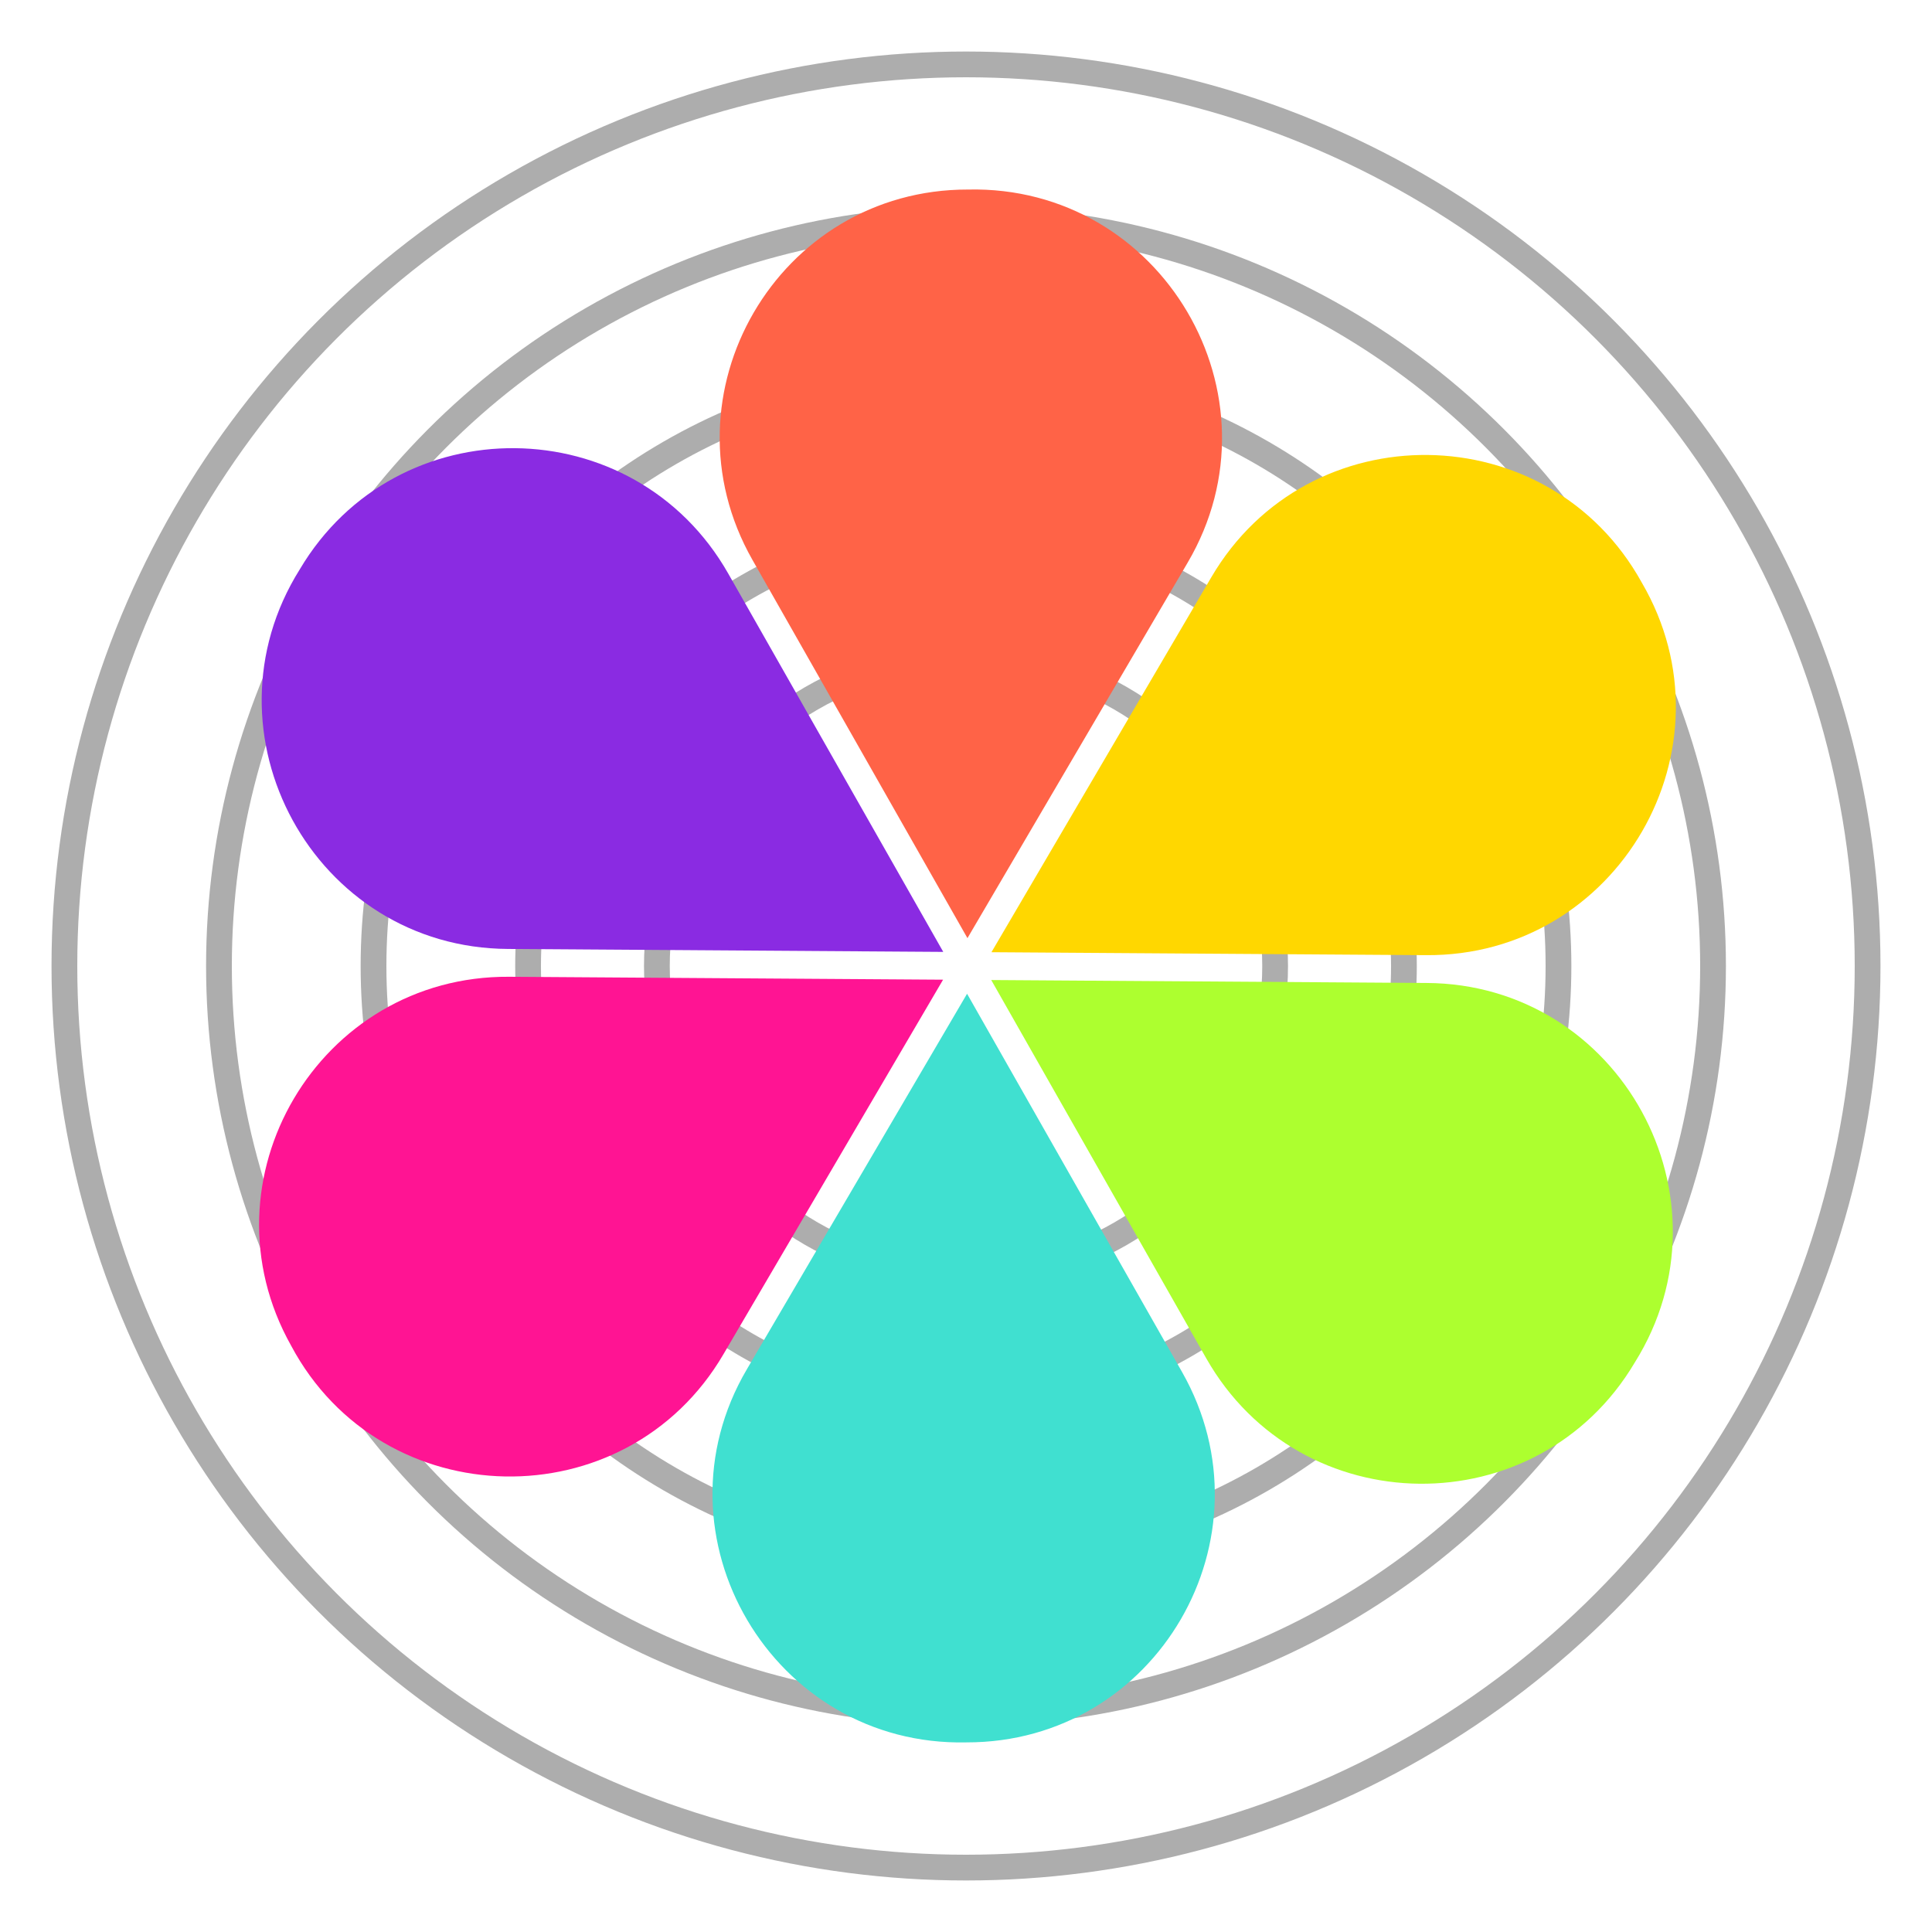
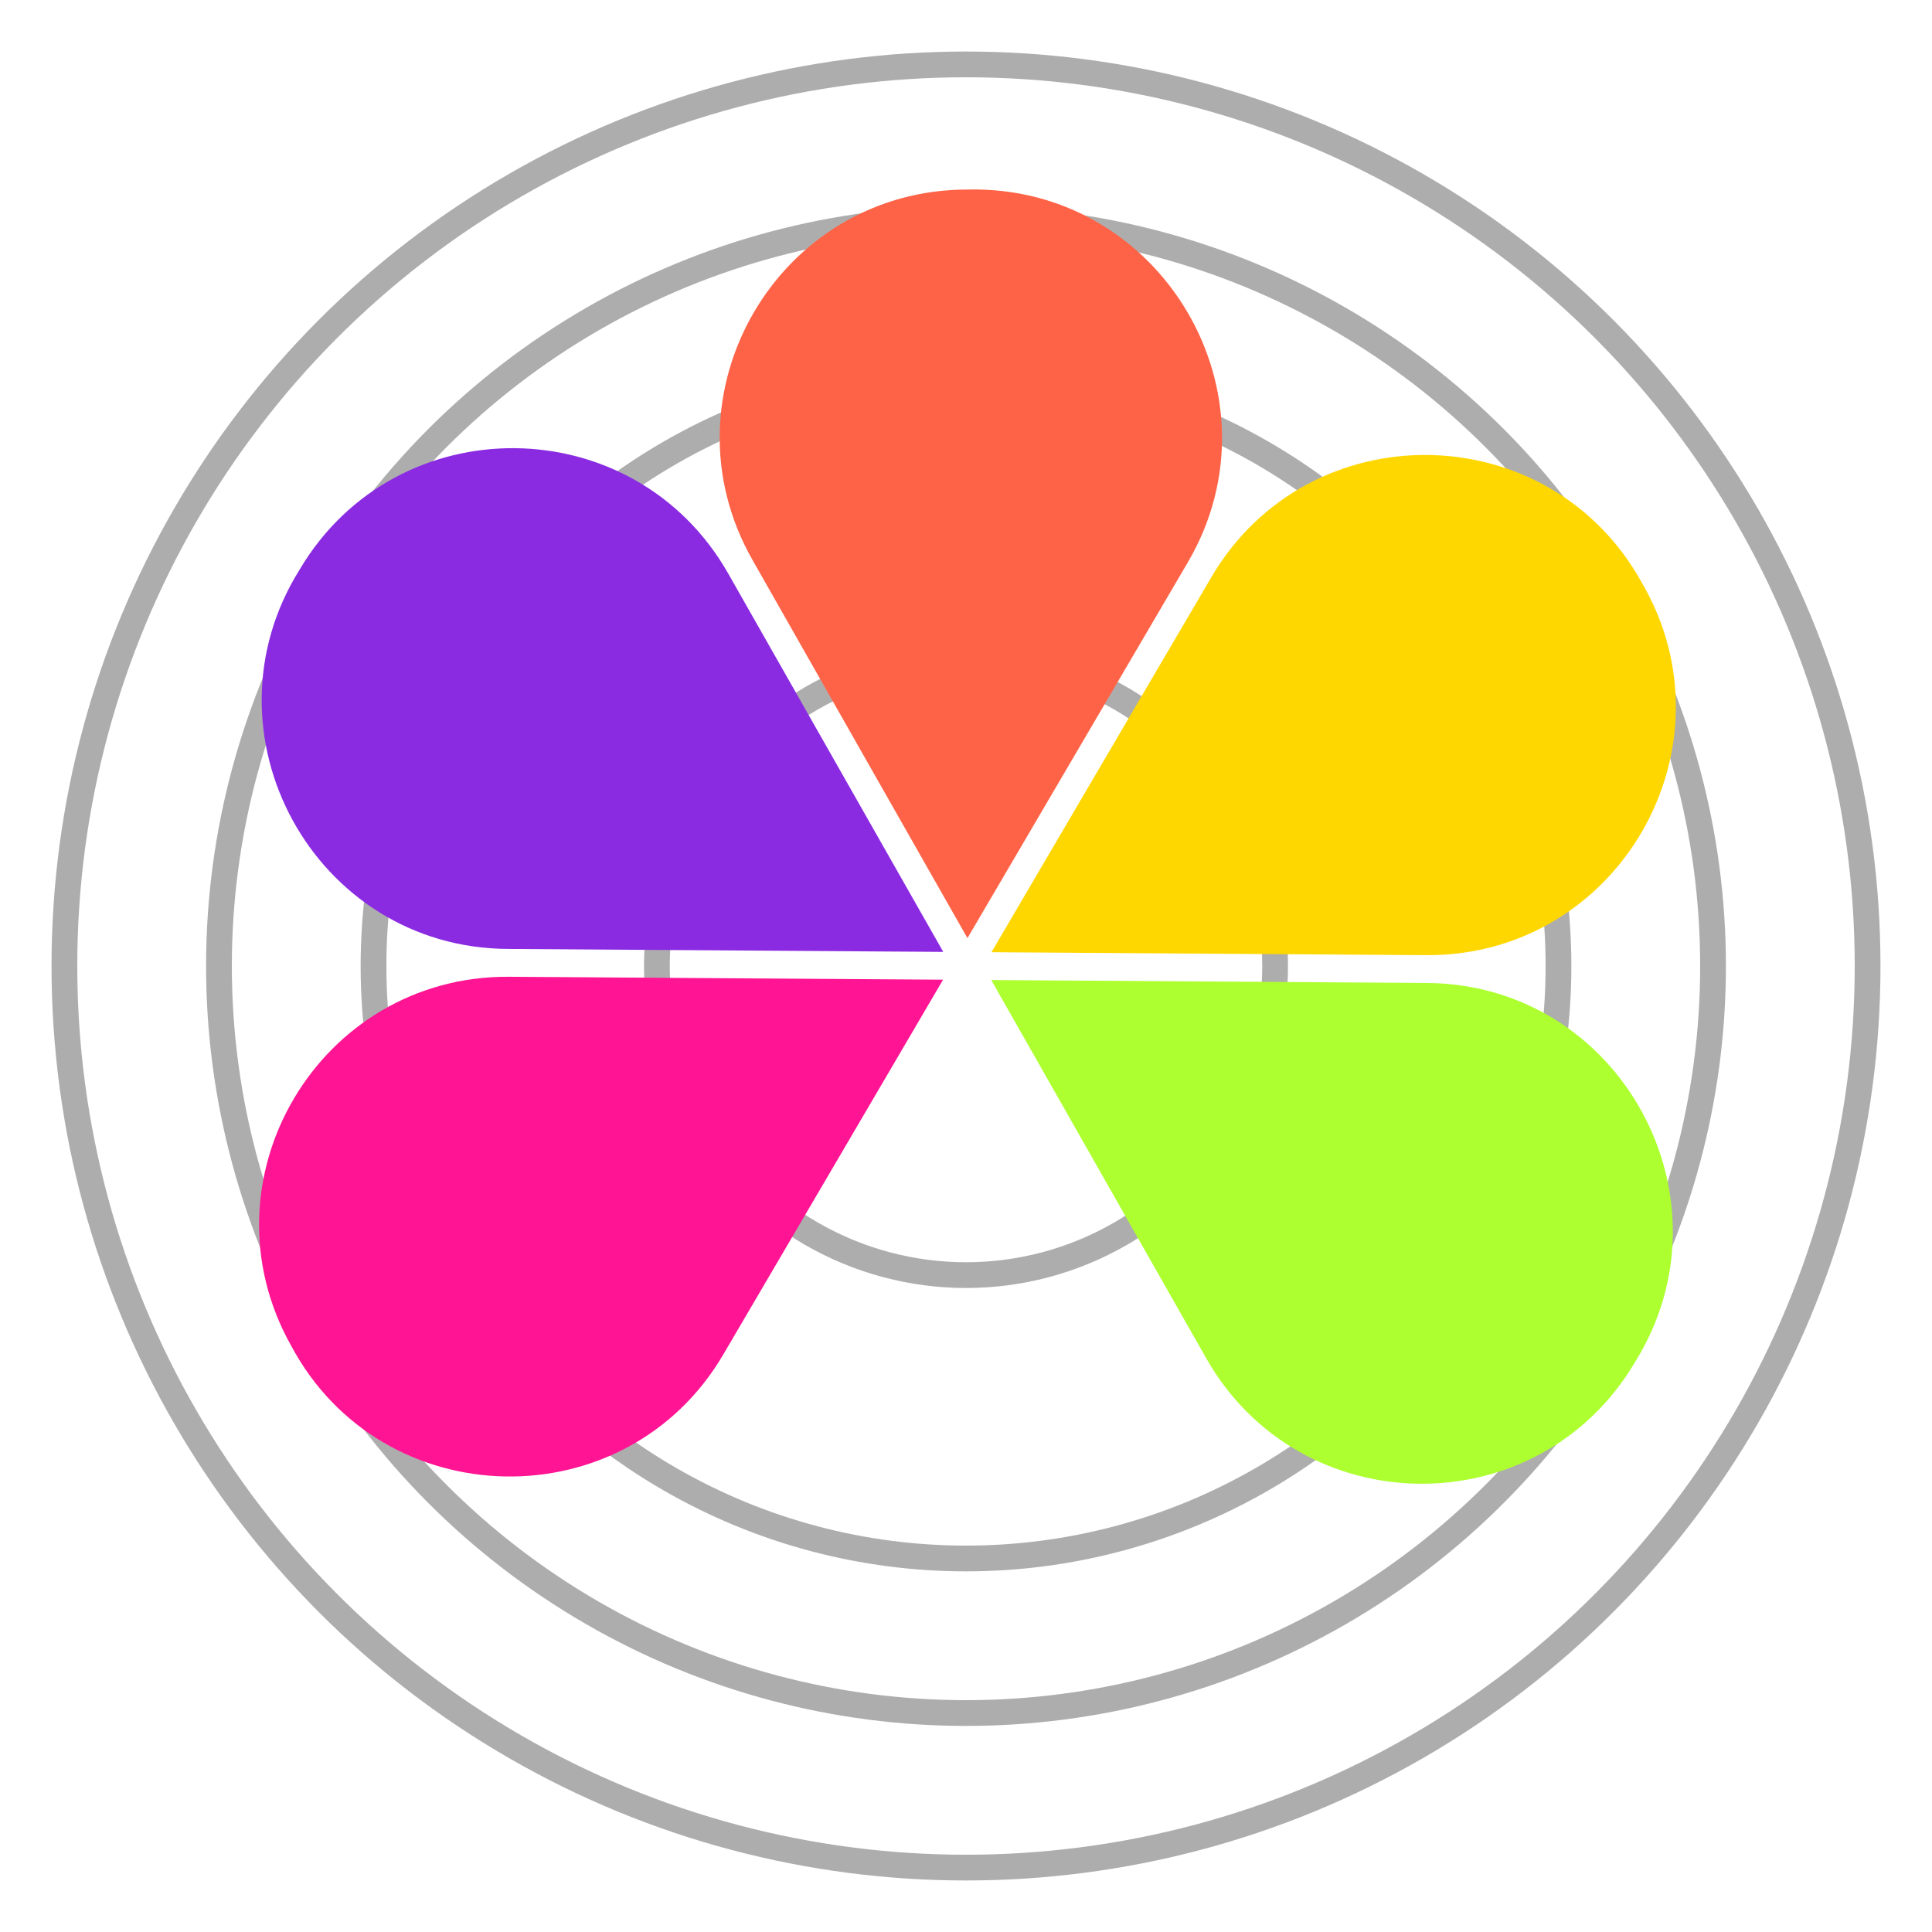
<svg xmlns="http://www.w3.org/2000/svg" viewBox="0 0 375 375" id="flower">
  <g class="rings">
    <circle cx="187.5" cy="187.5" r="60" stroke="#adadad" stroke-width="5" fill="none" />
-     <circle cx="187.5" cy="187.5" r="85" stroke="#adadad" stroke-width="5" fill="none" />
    <circle cx="187.5" cy="187.5" r="115" stroke="#adadad" stroke-width="5" fill="none" />
    <circle cx="187.5" cy="187.5" r="145" stroke="#adadad" stroke-width="5" fill="none" />
    <circle cx="187.5" cy="187.5" r="175" stroke="#adadad" stroke-width="5" fill="none" />
  </g>
  <g class="petals">
    <path class="petal1" d="M 98.629 184.191 L 183.086 184.762 L 141.352 111.332 C 123.117 79.25 77.008 78.777 58.184 110.516 C 38.234 142.355 60.996 184.008 98.629 184.191 Z" style="transform: scale(1);" />
    <path class="petal2" d="M 146.043 108.664 L 187.781 182.094 L 230.504 109.238 C 249.602 76.809 225.461 35.941 187.898 36.789 C 150.996 36.723 127.812 76.582 146.043 108.664 Z" />
    <path class="petal3" d="M 56.512 261.203 C 74.16 294.285 121.5 295.25 140.434 262.832 C 140.434 262.832 183.051 190.156 183.051 190.156 L 98.805 189.59 C 61.906 189.34 38.438 229.035 56.512 261.203 Z" style="transform: scale(1);" />
-     <path class="petal4" d="M 229.441 266.316 L 187.707 192.887 L 144.984 265.746 C 125.883 298.172 150.027 339.043 187.59 338.195 C 224.488 338.262 247.676 298.398 229.441 266.316 Z" />
    <path class="petal5" d="M 317.305 264.469 C 337.25 232.629 314.488 190.973 276.855 190.793 C 276.855 190.793 192.398 190.223 192.398 190.223 L 234.133 263.652 C 252.367 295.73 298.48 296.207 317.305 264.469 Z" />
    <path class="petal6" d="M 235.098 112.074 L 192.438 184.824 L 276.77 185.395 C 314.004 185.684 337.441 145.207 318.668 113.078 C 300.668 80.508 253.898 79.938 235.098 112.074 Z" />
  </g>
  <style>
        .petal1 { fill: #8A2BE2; transform-origin: center; }
        .petal2 { fill: #FF6347; transform-origin: center; }
        .petal3 { fill: #FF1493; transform-origin: center; }
        .petal4 { fill: #40E0D0; transform-origin: center; }
        .petal5 { fill: #ADFF2F; transform-origin: center; }
        .petal6 { fill: #FFD700; transform-origin: center; }
    </style>
</svg>